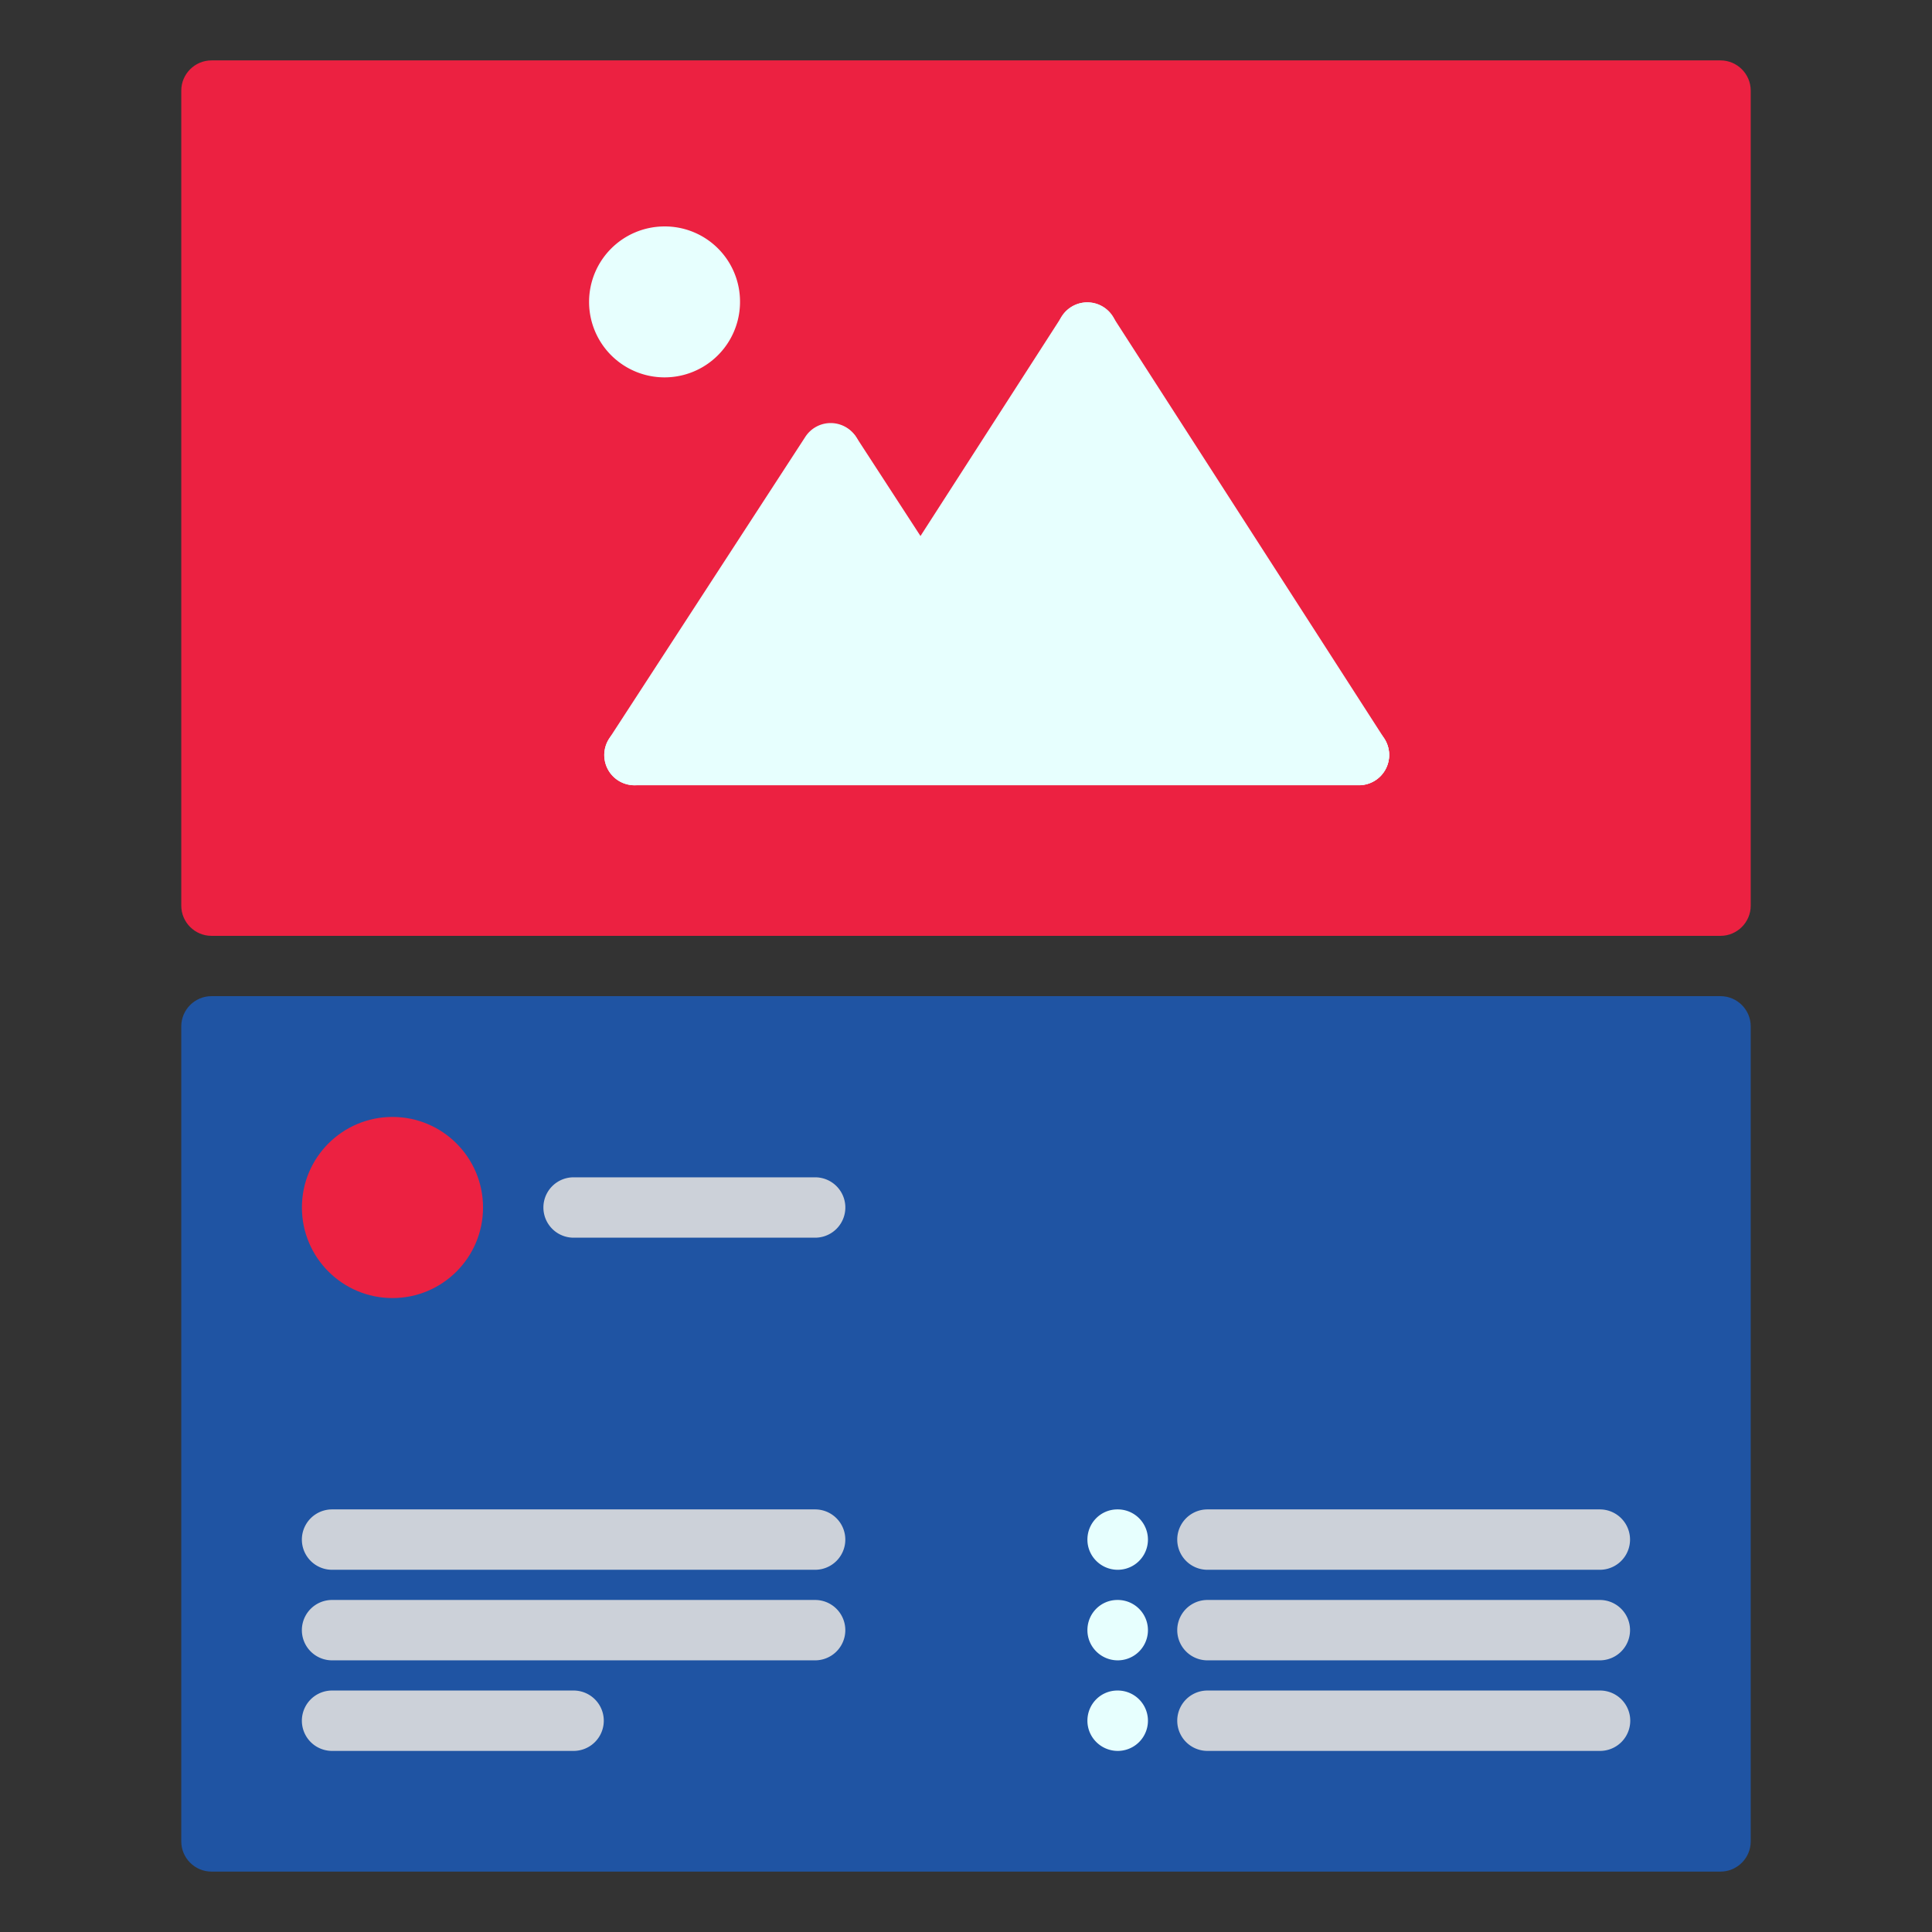
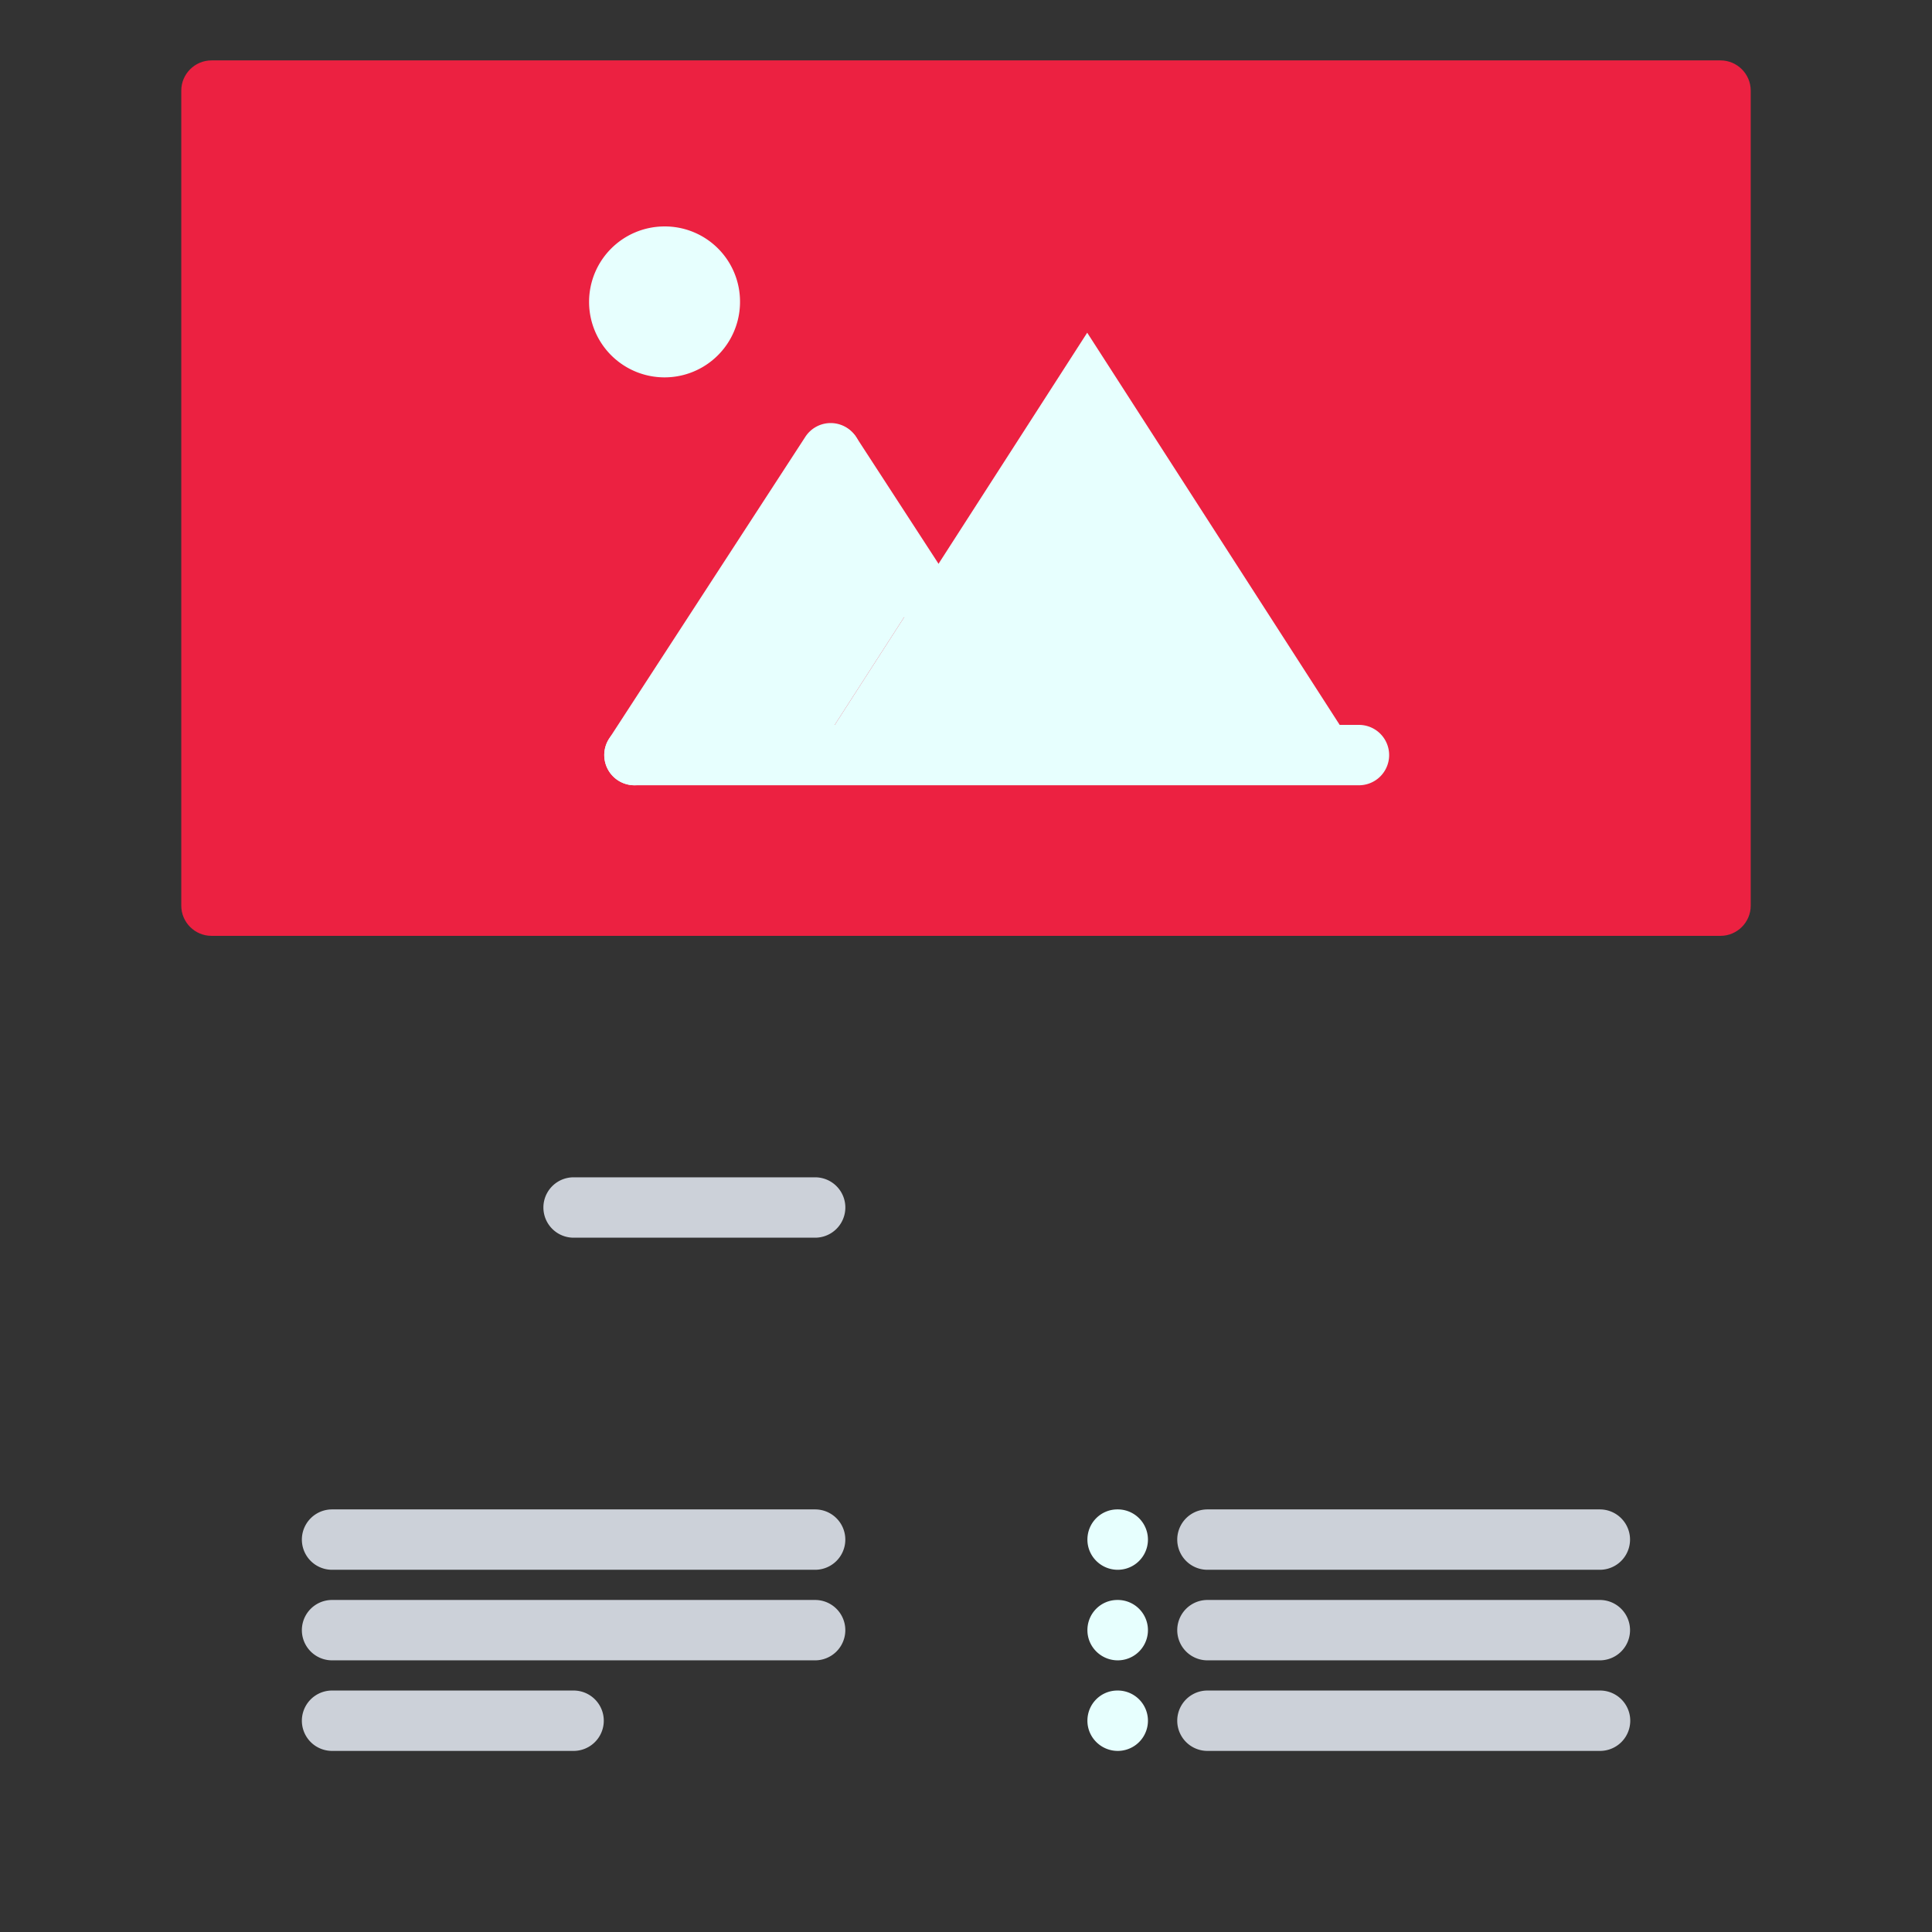
<svg xmlns="http://www.w3.org/2000/svg" version="1.1" width="512" height="512" x="0" y="0" viewBox="0 0 64 64" style="enable-background:new 0 0 512 512" xml:space="preserve" class="">
  <rect x="0" y="0" width="64" height="64" fill="#333333" stroke="none" />
  <g>
    <path fill="#ec2141" d="M7.005 2.001c-.55 0-1 .45-1 1v27c0 .55.45 1 1 1h49.99c.55 0 1-.45 1-1v-27c0-.55-.45-1-1-1z" opacity="1" data-original="#a0d468" class="" />
    <path fill="#e7fffe" d="m27.515 15.011 2.98 4.59-3.48 5.4v.01h-6z" opacity="1" data-original="#545c66" class="" />
    <path fill="#e7fffe" d="M30.501 20.604c-.327 0-.647-.16-.84-.455l-2.983-4.59a1.001 1.001 0 0 1 1.678-1.09l2.983 4.59a1.001 1.001 0 0 1-.838 1.545z" opacity="1" data-original="#545c66" class="" />
    <path fill="#e7fffe" d="M21.016 26.013a1.001 1.001 0 0 1-.838-1.545l6.5-9.998a1 1 0 1 1 1.678 1.09l-6.5 9.998a1.002 1.002 0 0 1-.84.455z" opacity="1" data-original="#545c66" class="" />
    <path fill="#e7fffe" d="M45.017 26.013h-24a1 1 0 1 1 0-2h24a1 1 0 1 1 0 2z" opacity="1" data-original="#545c66" class="" />
-     <path fill="#1f54a3" d="M7.005 32.999c-.55 0-1 .45-1 1v27c0 .55.45 1 1 1h49.99c.55 0 1-.45 1-1v-27c0-.55-.45-1-1-1z" opacity="1" data-original="#e6e9ed" class="" />
    <path fill="#e7fffe" d="M22.014 7.501a2.49 2.49 0 0 1 2.5 2.5 2.499 2.499 0 1 1-5 0 2.5 2.5 0 0 1 2.5-2.5z" opacity="1" data-original="#f5f7fa" class="" />
    <path fill="#e7fffe" d="M45.015 25.001v.01h-18v-.01l3.48-5.4 5.52-8.58z" opacity="1" data-original="#656d78" class="" />
-     <path fill="#e7fffe" d="M45.018 26.006a1 1 0 0 1-.842-.459l-9-13.983a1 1 0 1 1 1.682-1.082l9 13.983a1 1 0 0 1-.84 1.541z" opacity="1" data-original="#656d78" class="" />
-     <path fill="#e7fffe" d="M27.016 26.003a1 1 0 0 1-.84-1.541l9-13.983a1 1 0 1 1 1.682 1.082l-9 13.983a1 1 0 0 1-.842.459z" opacity="1" data-original="#656d78" class="" />
-     <path fill="#e7fffe" d="M45.017 26.01h-18a1 1 0 1 1 0-2h18a1 1 0 1 1 0 2z" opacity="1" data-original="#656d78" class="" />
-     <circle cx="13.001" cy="40" r="3" fill="#ec2141" opacity="1" data-original="#a0d468" class="" />
    <g fill="#ccd1d9">
      <path d="M27.003 41h-8.002a1 1 0 1 1 0-2h8.002a1 1 0 1 1 0 2zM27.002 52.001H11a1 1 0 1 1 0-2h16.002a1 1 0 1 1 0 2zM27.002 55.001H11a1 1 0 1 1 0-2h16.002a1 1 0 1 1 0 2zM19.001 58.001H11a1 1 0 1 1 0-2h8.001a1 1 0 1 1 0 2zM52.997 52.001H39.998a1 1 0 1 1 0-2h12.999a1 1 0 1 1 0 2zM52.997 55.001H39.998a1 1 0 1 1 0-2h12.999a1 1 0 1 1 0 2zM53.004 58.001H39.998a1 1 0 1 1 0-2h13.006a1 1 0 1 1 0 2z" fill="#ccd1d9" opacity="1" data-original="#ccd1d9" class="" />
    </g>
    <path fill="#e7fffe" d="M37.027 52.001c-.553 0-1.005-.447-1.005-1s.442-1 .994-1h.011a1 1 0 1 1 0 2zM37.027 55.001c-.553 0-1.005-.447-1.005-1s.442-1 .994-1h.011a1 1 0 1 1 0 2zM37.027 58.001c-.553 0-1.005-.447-1.005-1s.442-1 .994-1h.011a1 1 0 1 1 0 2z" opacity="1" data-original="#656d78" class="" />
  </g>
</svg>